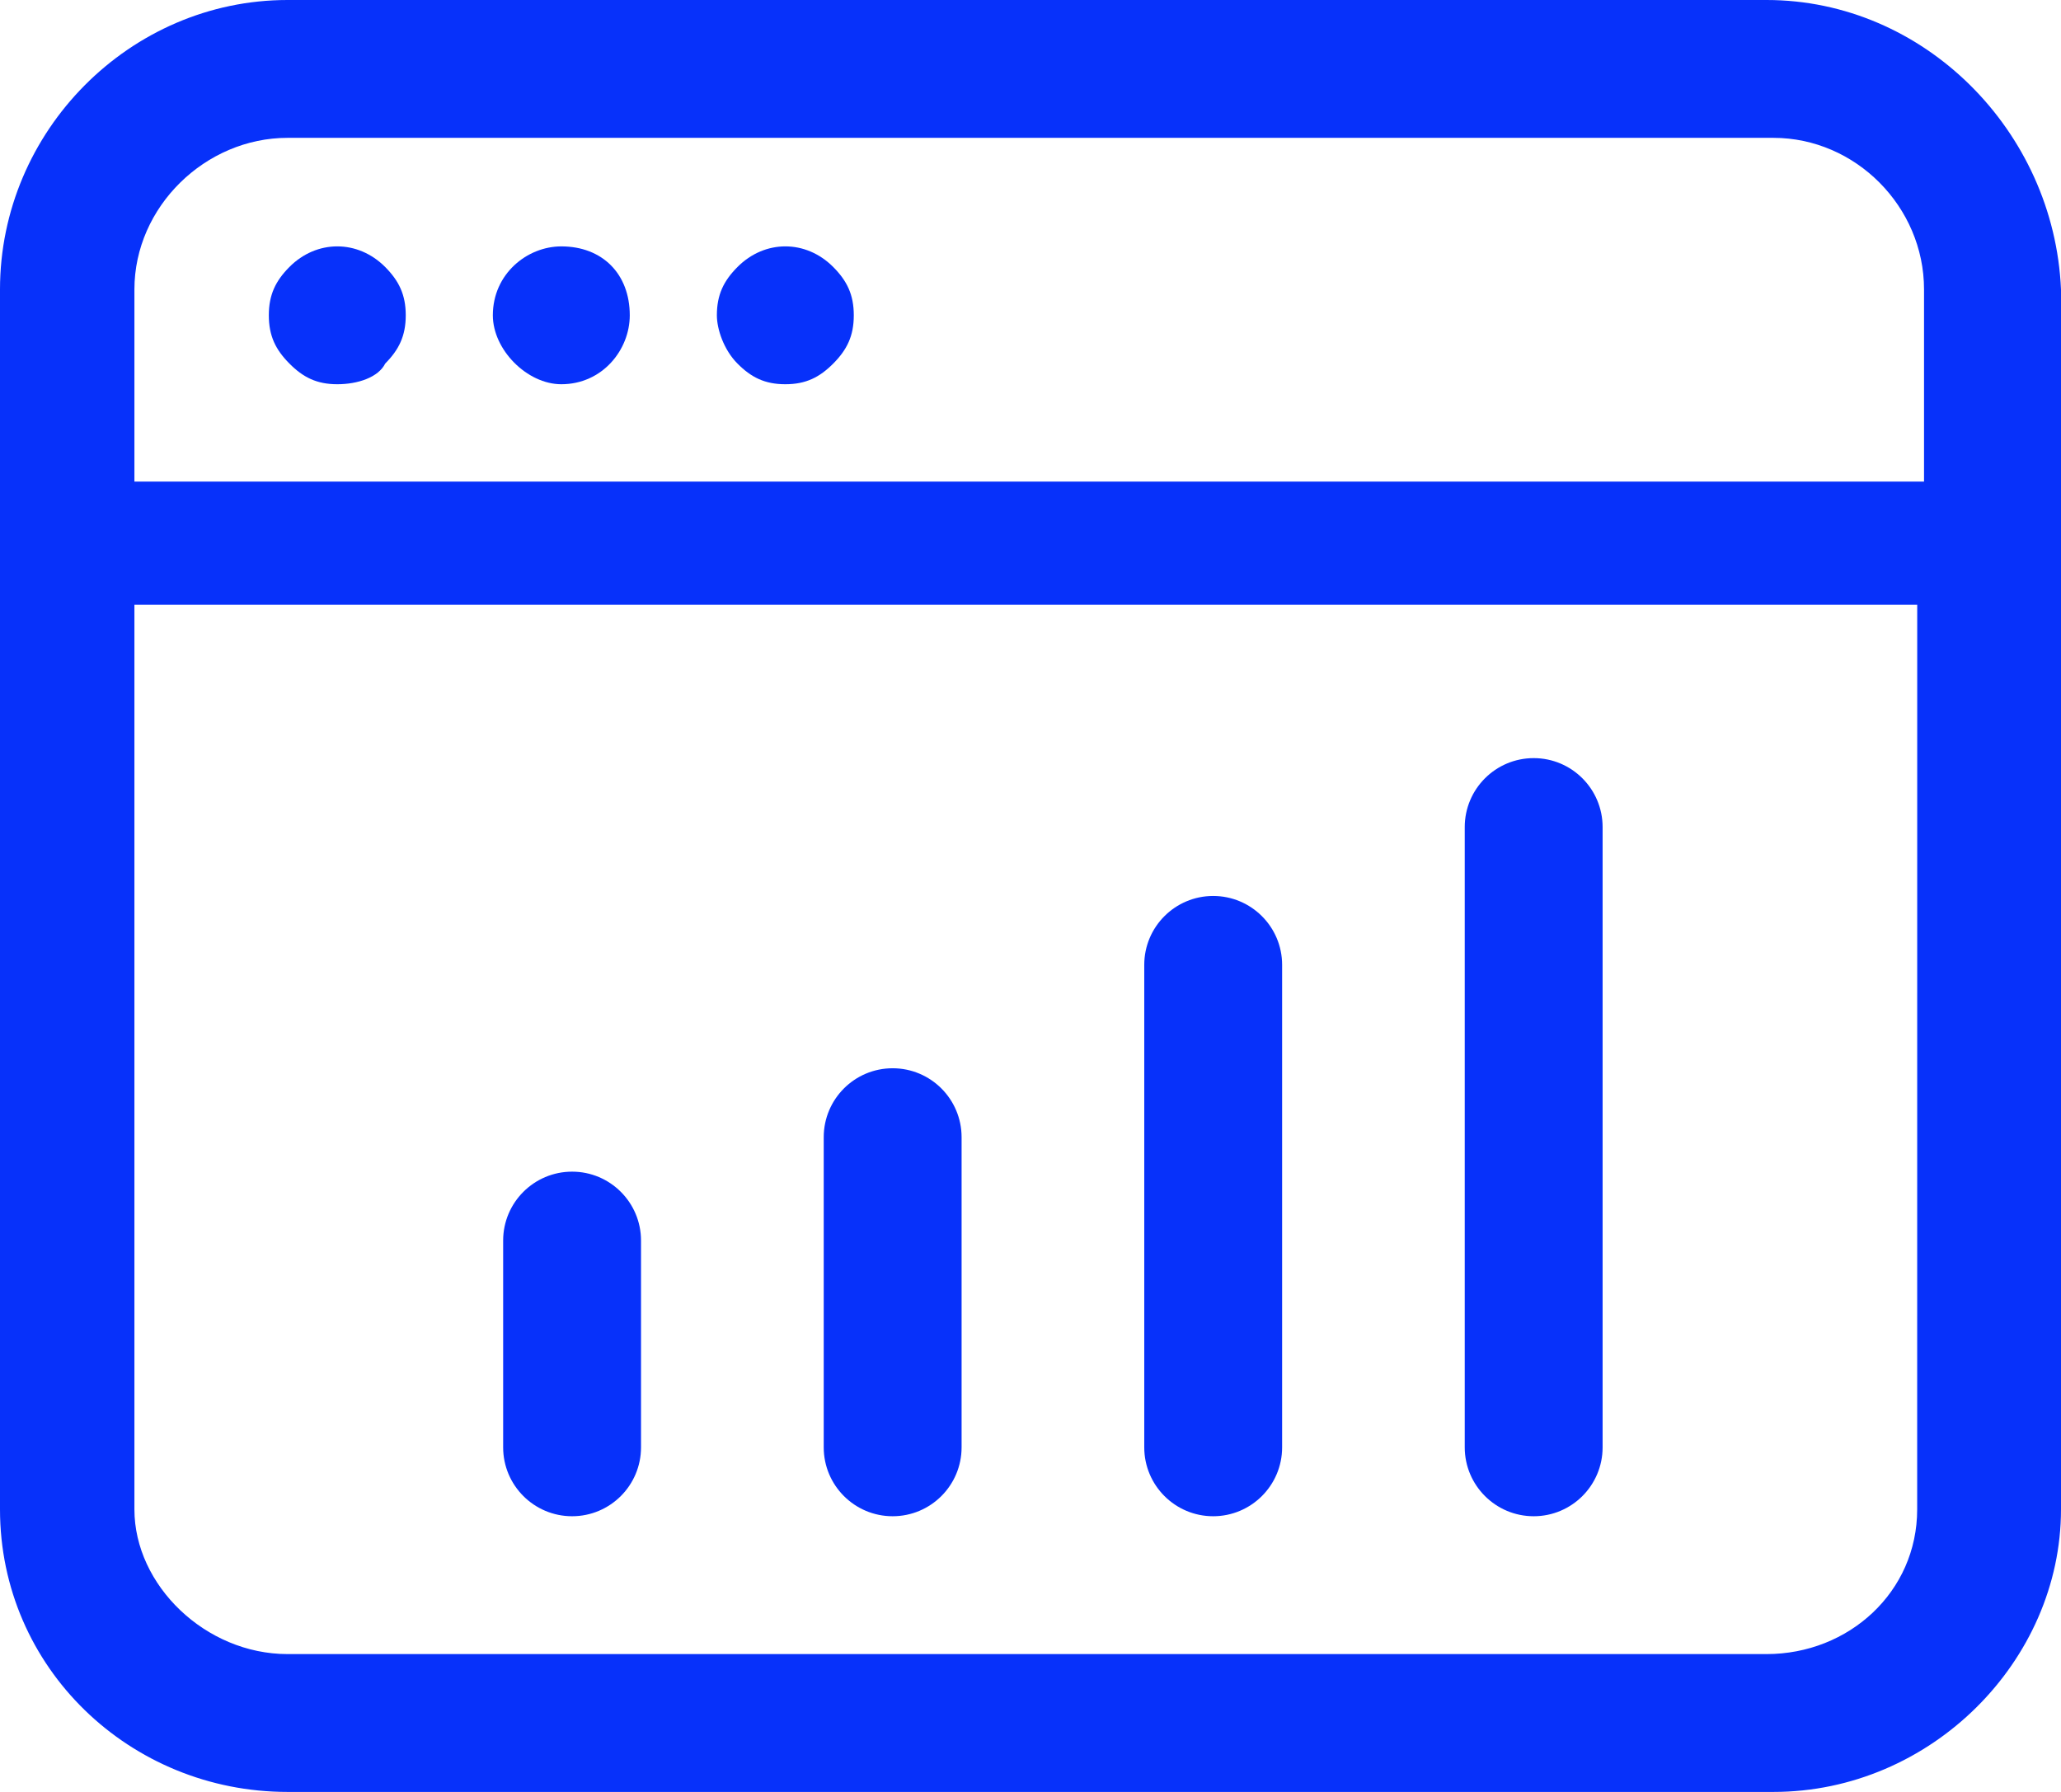
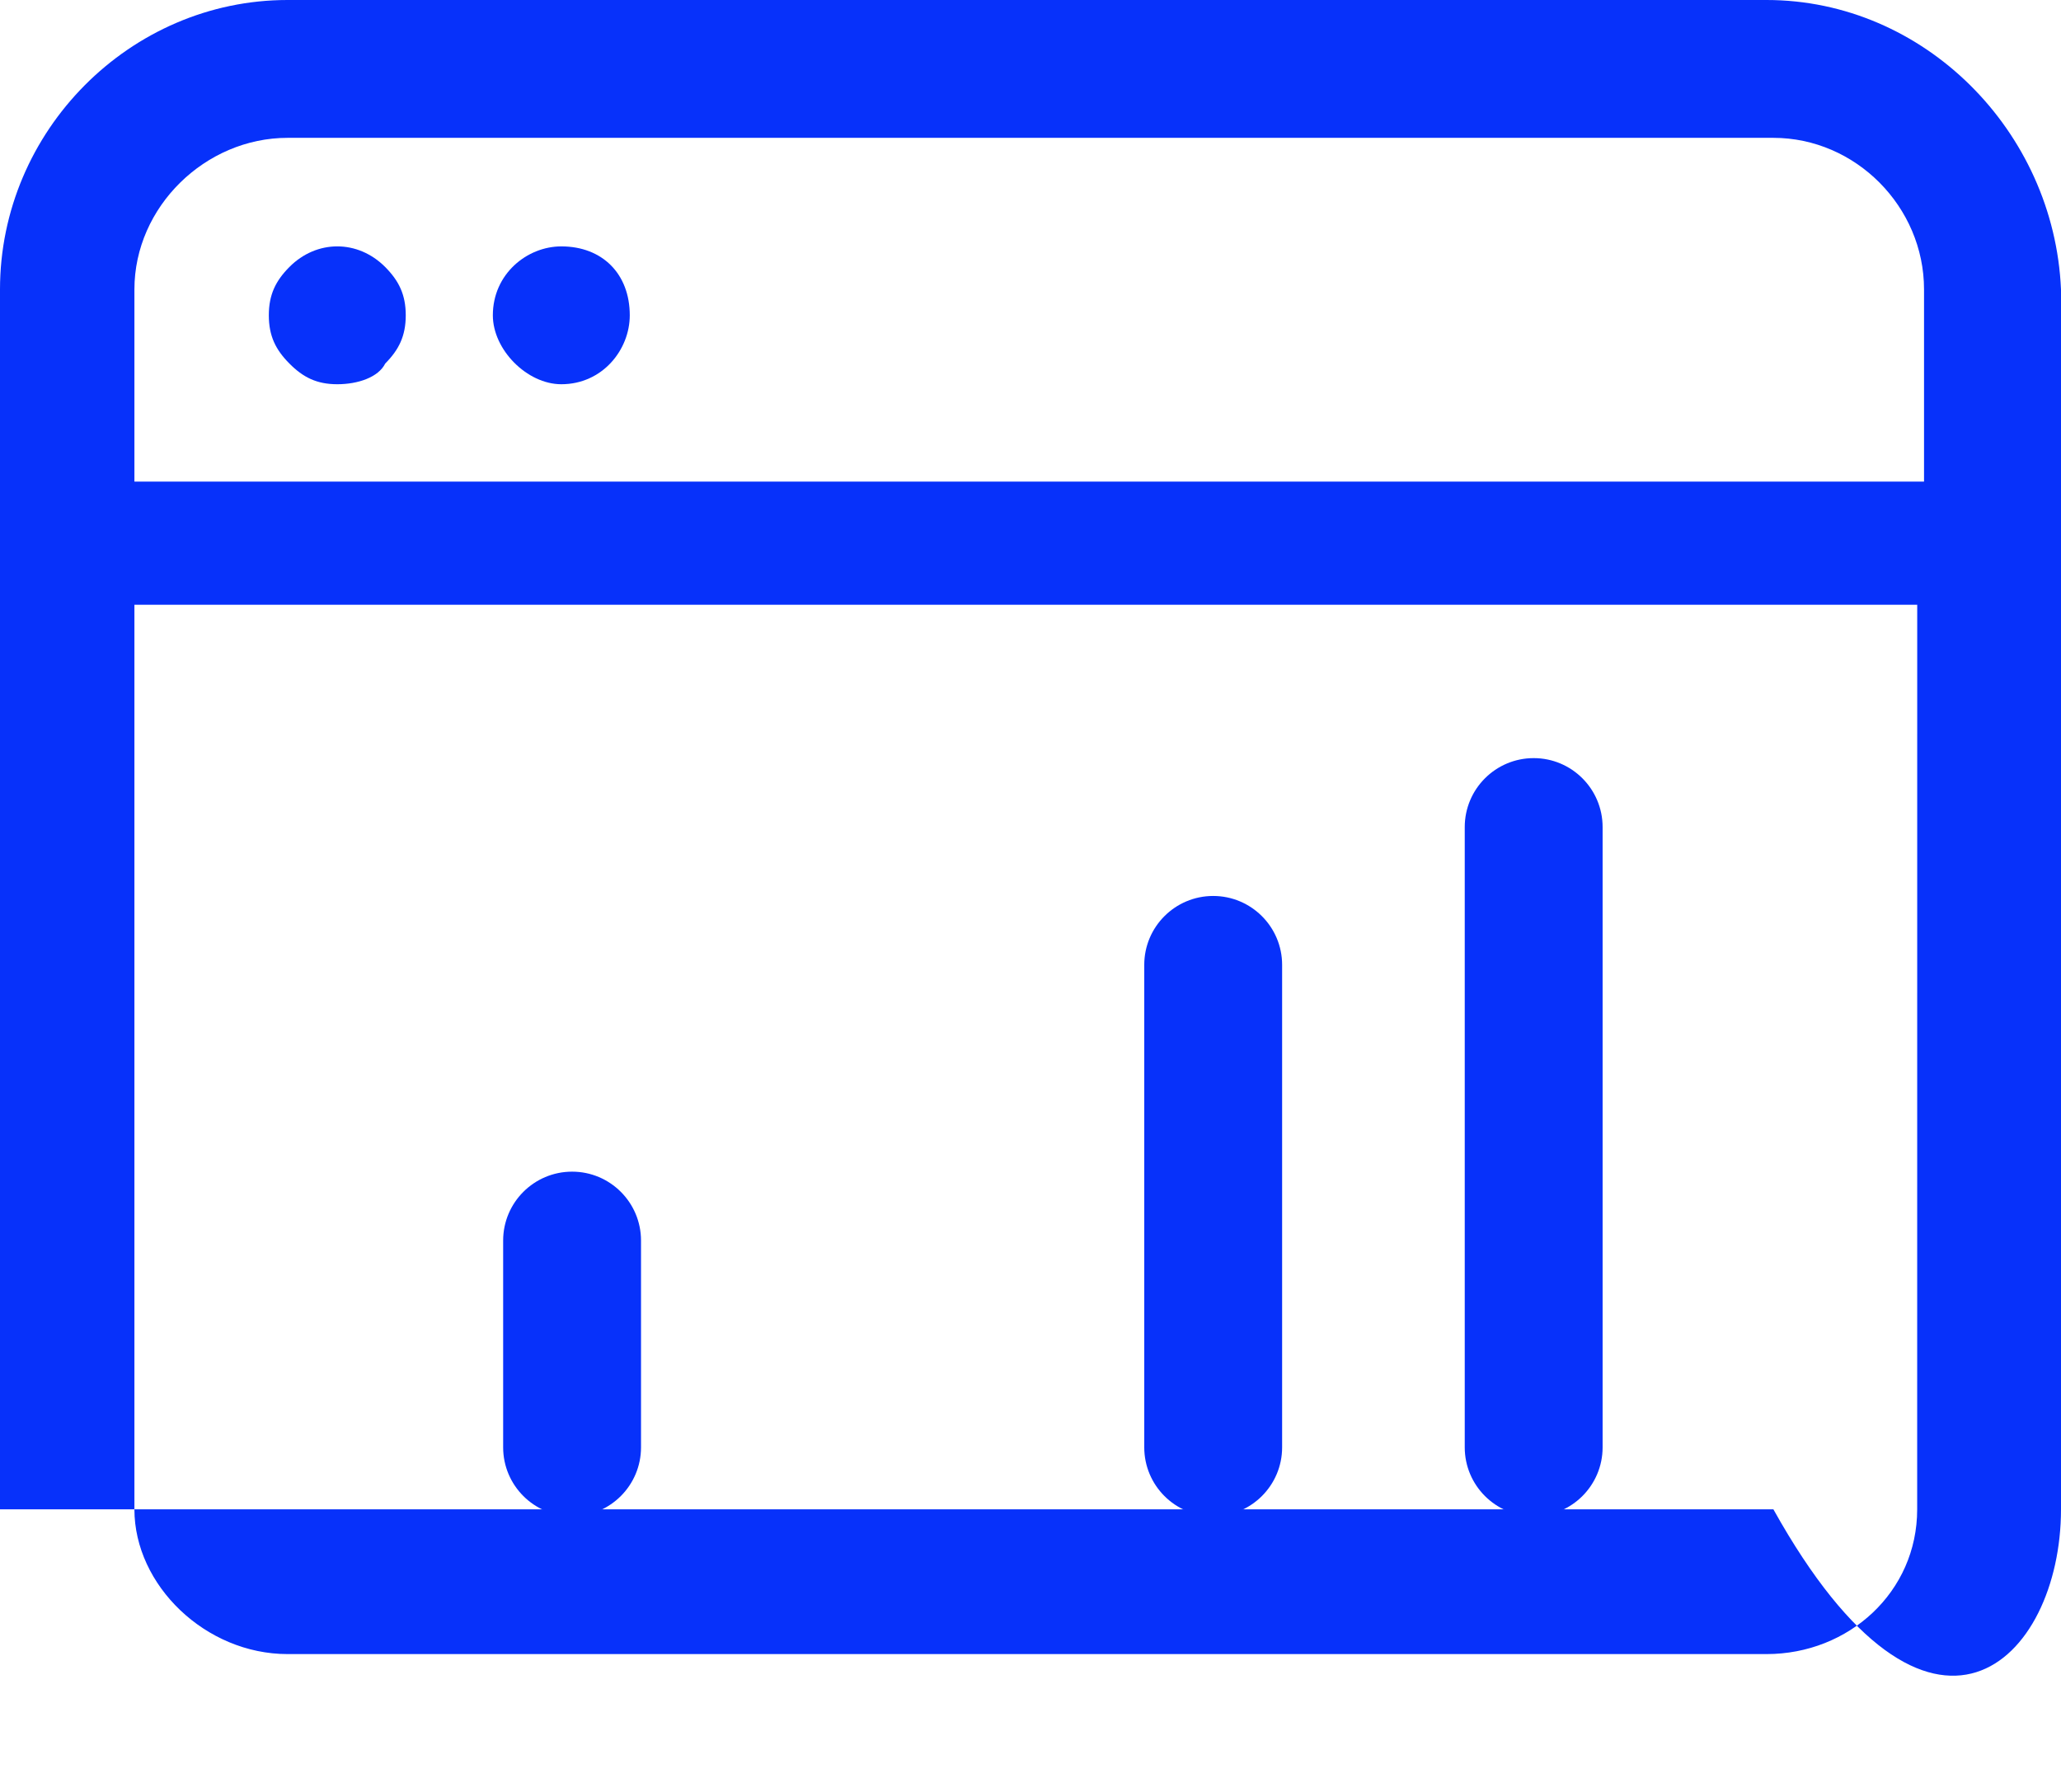
<svg xmlns="http://www.w3.org/2000/svg" width="46" height="40" viewBox="0 0 46 40" fill="none">
  <path d="M7.528 8.577C7.07 8.577 6.764 8.423 6.459 8.115C6.153 7.807 6 7.5 6 7.038C6 6.577 6.153 6.269 6.458 5.961C7.069 5.346 7.986 5.346 8.598 5.961C8.903 6.269 9.056 6.577 9.056 7.038C9.056 7.5 8.903 7.807 8.598 8.115C8.445 8.423 7.986 8.577 7.528 8.577Z" fill="#0731FA" />
  <path d="M11 7.038C11 6.115 11.764 5.5 12.528 5.5C13.445 5.5 14.056 6.115 14.056 7.038C14.056 7.808 13.445 8.577 12.528 8.577C11.764 8.577 11 7.808 11 7.038Z" fill="#0731FA" />
-   <path d="M17.528 8.577C17.07 8.577 16.764 8.423 16.459 8.115C16.153 7.807 16 7.346 16 7.038C16 6.577 16.153 6.269 16.459 5.961C17.07 5.346 17.987 5.346 18.598 5.961C18.904 6.269 19.056 6.577 19.056 7.038C19.056 7.5 18.904 7.807 18.598 8.115C18.292 8.423 17.986 8.577 17.528 8.577Z" fill="#0731FA" />
-   <path d="M39.428 0H6.418C2.903 0 0 2.923 0 6.461V33.692C0 37.231 2.903 40 6.418 40H39.581C43.096 40 46 37.077 46 33.692L46 6.461C45.847 2.923 42.943 0 39.428 0ZM3 6.461C3 4.615 4.585 3.077 6.418 3.077H39.581C41.415 3.077 42.943 4.615 42.943 6.461V10.75H3V6.461ZM42.79 33.692C42.79 35.538 41.262 36.923 39.428 36.923H6.419C4.585 36.923 3 35.385 3 33.692V13.5H42.791L42.79 33.692Z" fill="#0731FA" />
+   <path d="M39.428 0H6.418C2.903 0 0 2.923 0 6.461V33.692H39.581C43.096 40 46 37.077 46 33.692L46 6.461C45.847 2.923 42.943 0 39.428 0ZM3 6.461C3 4.615 4.585 3.077 6.418 3.077H39.581C41.415 3.077 42.943 4.615 42.943 6.461V10.75H3V6.461ZM42.79 33.692C42.79 35.538 41.262 36.923 39.428 36.923H6.419C4.585 36.923 3 35.385 3 33.692V13.5H42.791L42.79 33.692Z" fill="#0731FA" />
  <path fill-rule="evenodd" clip-rule="evenodd" d="M11.23 27.692V32.308C11.23 33.157 11.92 33.846 12.769 33.846C13.618 33.846 14.307 33.157 14.307 32.308V27.692C14.307 26.843 13.618 26.154 12.769 26.154C11.92 26.154 11.23 26.843 11.23 27.692Z" fill="#0731FA" />
-   <path fill-rule="evenodd" clip-rule="evenodd" d="M18.385 25.385V32.308C18.385 33.157 19.074 33.846 19.923 33.846C20.773 33.846 21.462 33.157 21.462 32.308V25.385C21.462 24.535 20.773 23.846 19.923 23.846C19.074 23.846 18.385 24.535 18.385 25.385Z" fill="#0731FA" />
  <path fill-rule="evenodd" clip-rule="evenodd" d="M25.539 21.538V32.308C25.539 33.157 26.228 33.846 27.077 33.846C27.926 33.846 28.616 33.157 28.616 32.308V21.538C28.616 20.689 27.926 20 27.077 20C26.228 20 25.539 20.689 25.539 21.538Z" fill="#0731FA" />
  <path fill-rule="evenodd" clip-rule="evenodd" d="M32.692 18.462V32.308C32.692 33.157 33.382 33.846 34.231 33.846C35.08 33.846 35.769 33.157 35.769 32.308V18.462C35.769 17.612 35.08 16.923 34.231 16.923C33.382 16.923 32.692 17.612 32.692 18.462Z" fill="#0731FA" />
</svg>